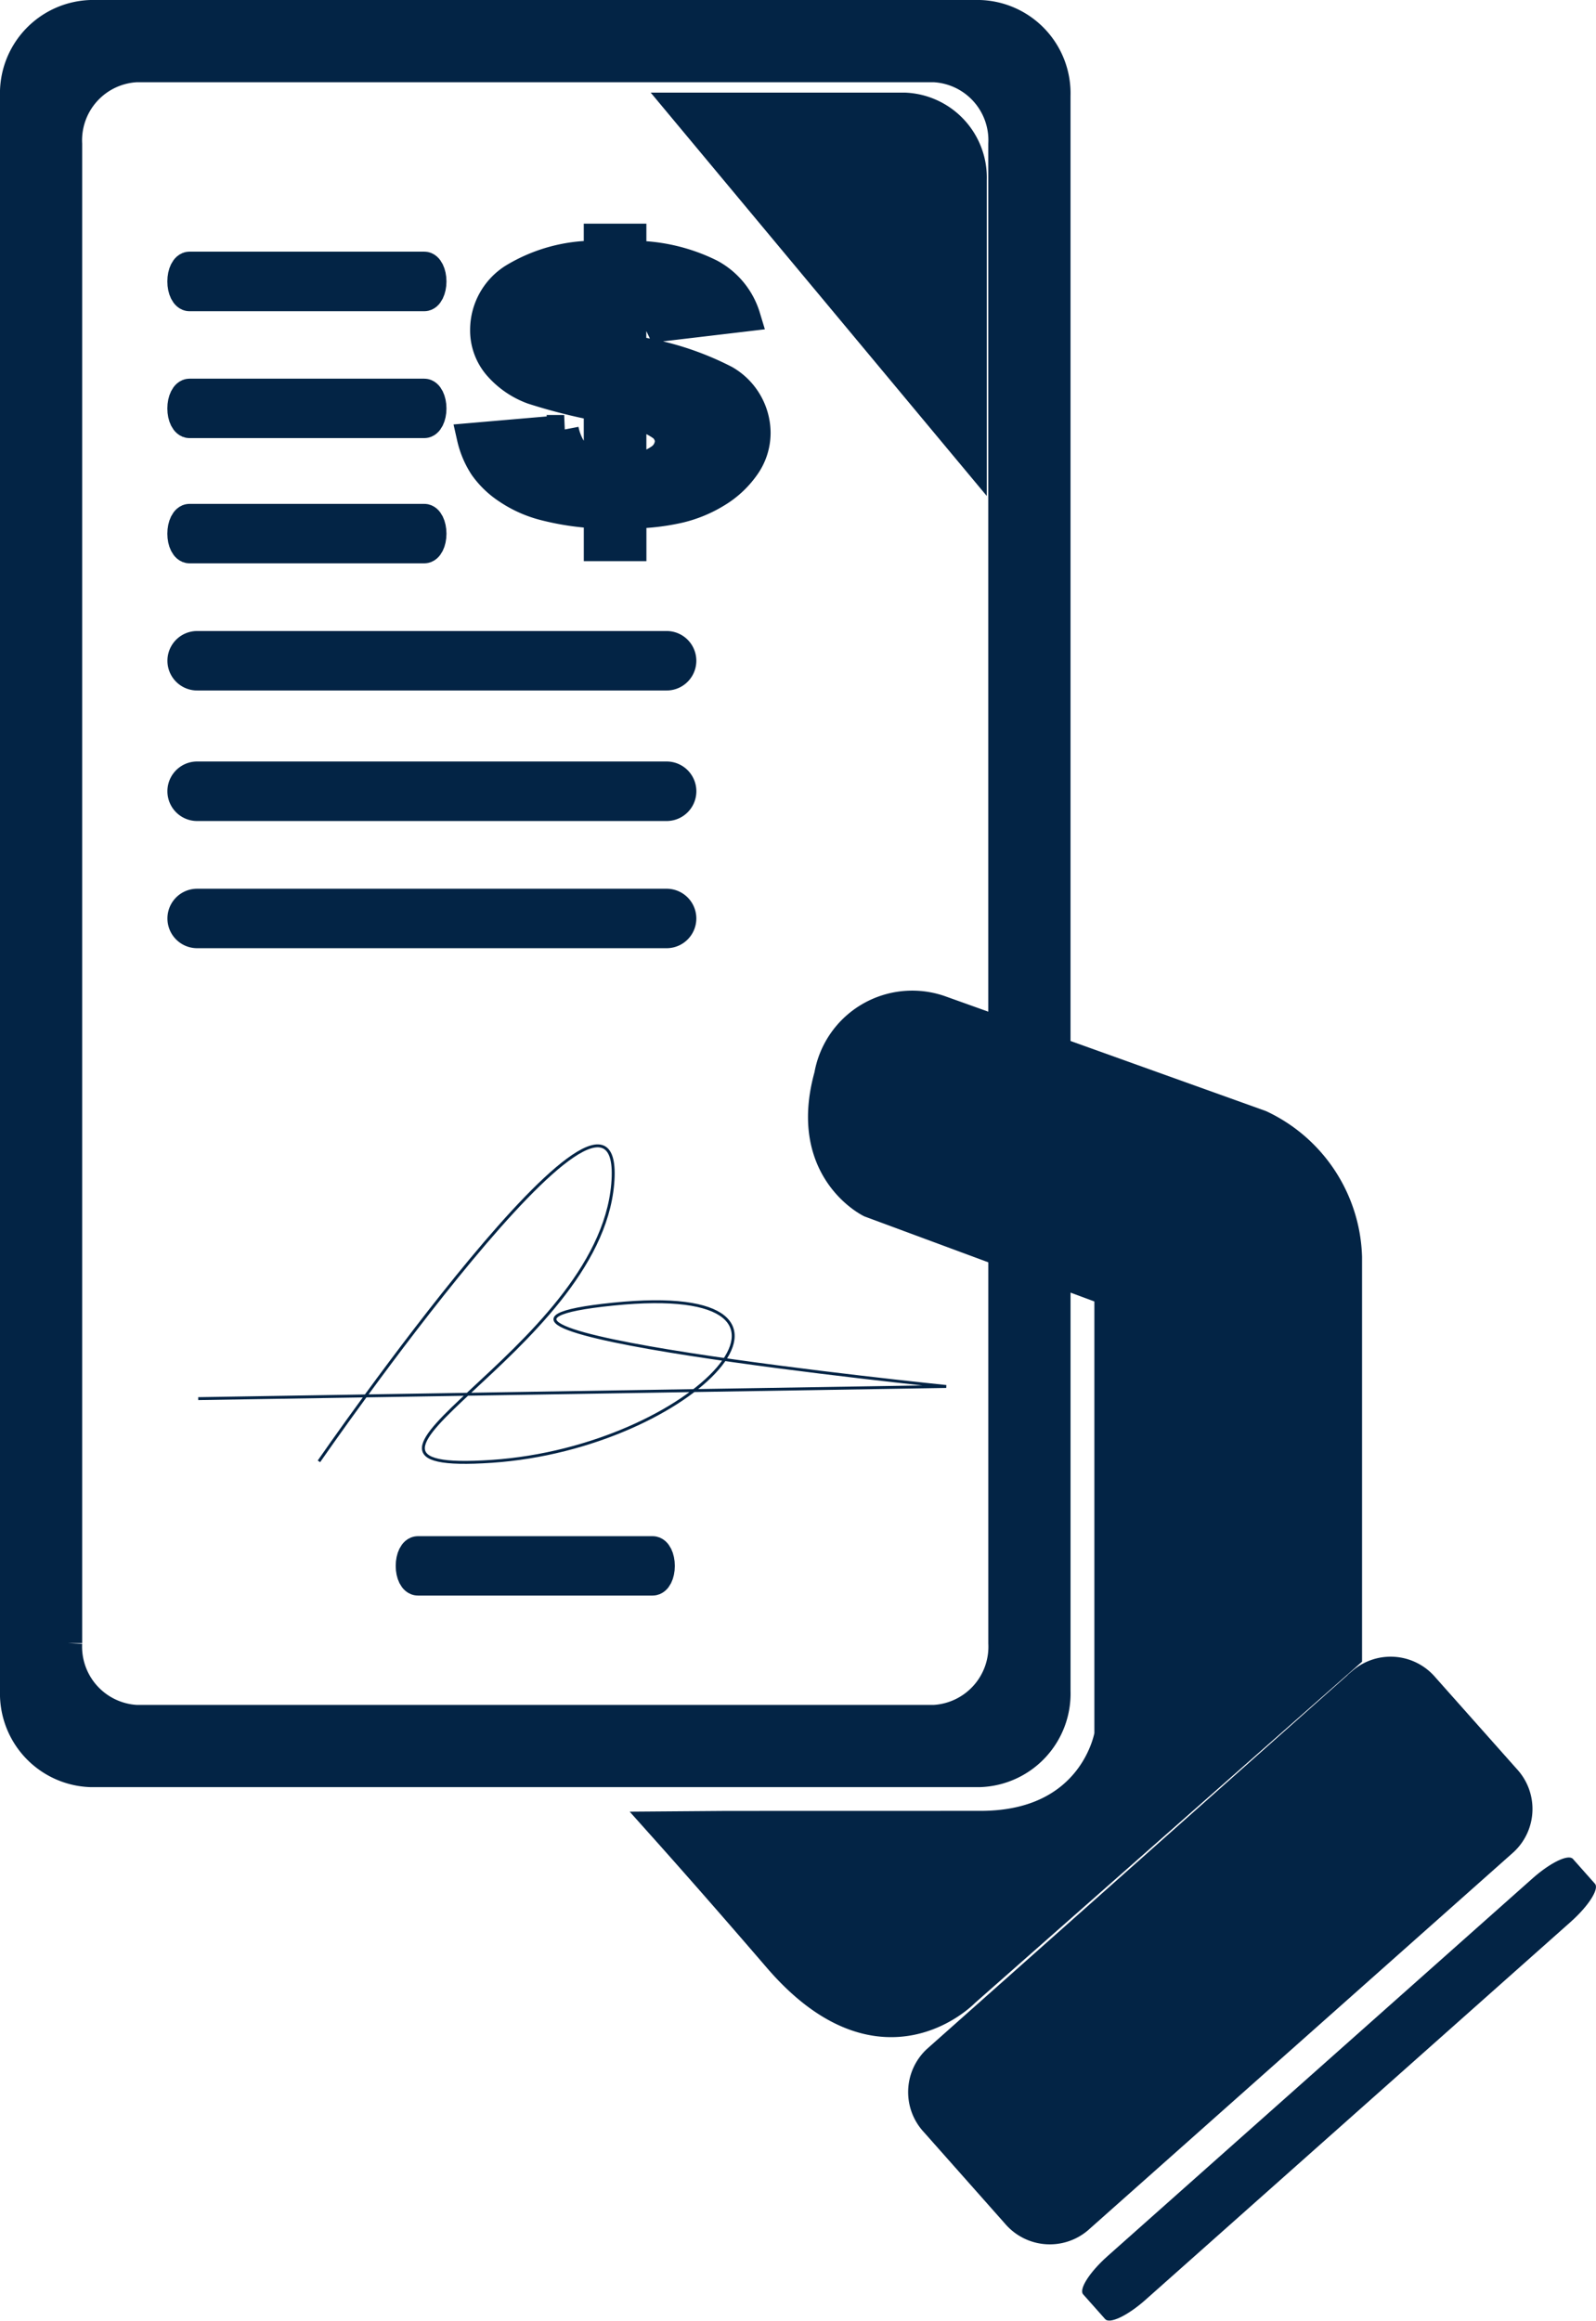
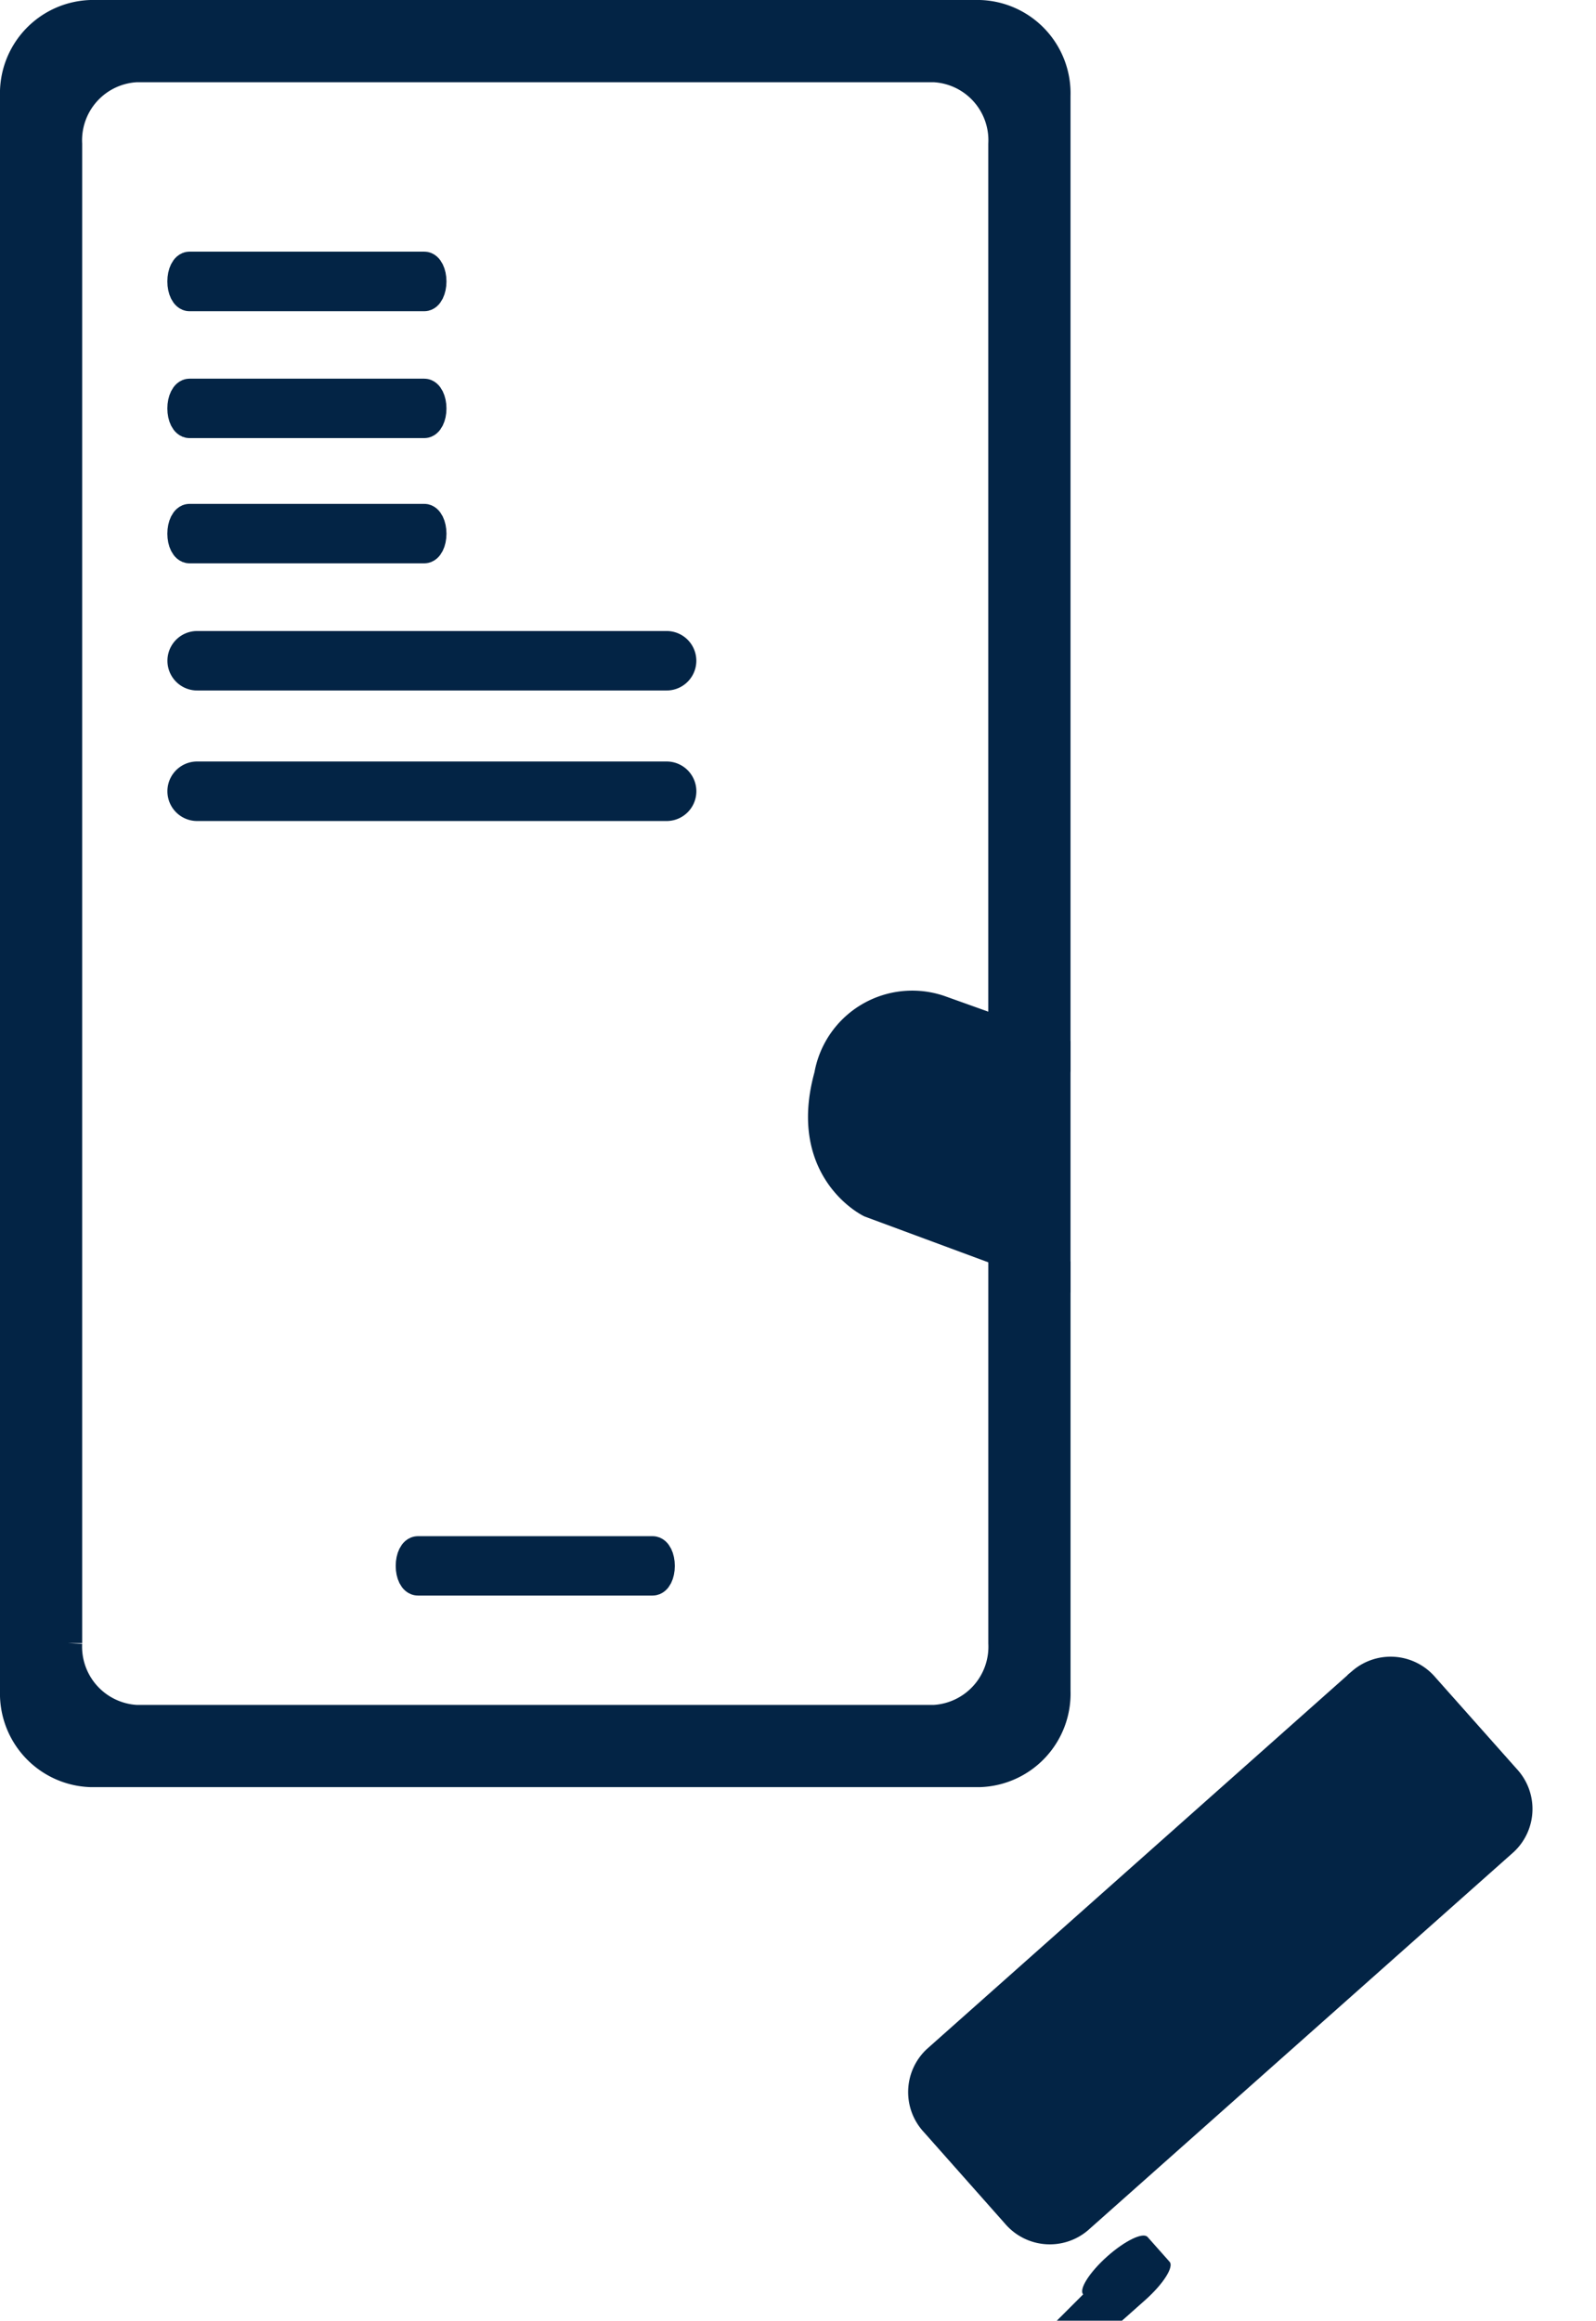
<svg xmlns="http://www.w3.org/2000/svg" width="54.715" height="79.524" viewBox="0 0 54.715 79.524">
  <defs>
    <style>.a,.c{fill:#032445;}.a,.b{stroke:#032445;}.b{fill:none;stroke-width:0.1px;}</style>
  </defs>
  <g transform="translate(0.5 0.5)">
    <g transform="translate(0 0)">
      <path class="a" d="M137.118,768.977a1.516,1.516,0,0,1,.069-2.144l14.583-12.955a1.516,1.516,0,0,1,2.138.181L156.7,757.2a1.514,1.514,0,0,1-.069,2.144L142.043,772.3a1.518,1.518,0,0,1-2.138-.181Z" transform="translate(-105.574 -696.75)" />
      <path class="a" d="M140.843,720.559l1.819.651v7.551l-1.819-.671Z" transform="translate(-106.962 -685.686)" />
      <path class="a" d="M137.72,720.1v7.531l-4.545-1.683s-2.334-1.127-1.427-4.369a2.907,2.907,0,0,1,3.807-2.253Z" transform="translate(-103.838 -685.223)" />
-       <path class="a" d="M134.176,748.068c3.908,0,4.4-3.116,4.4-3.116V729.765l-1.818-.675v-7.551l7.012,2.513a5.187,5.187,0,0,1,2.983,4.545V742.23l-13.11,11.554s-2.847,2.985-6.421-1.17c-1.674-1.945-3.015-3.464-3.966-4.527l2.208-.017Z" transform="translate(-101.058 -686.015)" />
-       <path class="a" d="M134.23,675.328v9.456l-9.955-11.943h7.62A2.415,2.415,0,0,1,134.23,675.328Z" transform="translate(-101.4 -669.668)" />
      <path class="a" d="M115.094,700.615a.519.519,0,1,1,0,1.038H99a.519.519,0,0,1,0-1.038Z" transform="translate(-92.741 -678.992)" />
      <path class="a" d="M115.094,707.344a.52.52,0,1,1,0,1.04H99a.52.52,0,0,1,0-1.04Z" transform="translate(-92.741 -681.25)" />
-       <path class="a" d="M115.094,713.908a.519.519,0,1,1,0,1.038H99a.519.519,0,1,1,0-1.038Z" transform="translate(-92.741 -683.454)" />
      <path class="a" d="M118.571,747.305c.145,0,.26.233.26.519s-.115.516-.26.516h-8.049c-.145,0-.26-.227-.26-.516s.115-.519.26-.519Z" transform="translate(-96.696 -694.665)" />
-       <path class="a" d="M117.768,683.216V681.7a1.594,1.594,0,0,0-.7.311.553.553,0,0,0-.2.43.6.6,0,0,0,.2.453A1.56,1.56,0,0,0,117.768,683.216Zm0,4.228v-2.078a19.013,19.013,0,0,1-2.253-.573,2.893,2.893,0,0,1-1.153-.775,1.859,1.859,0,0,1-.49-1.3,2.1,2.1,0,0,1,.98-1.753,5.39,5.39,0,0,1,2.916-.781V679.6h1.147v.585a6.007,6.007,0,0,1,2.694.625,2.508,2.508,0,0,1,1.216,1.484l-2.925.346a2.23,2.23,0,0,0-.4-.579,1.966,1.966,0,0,0-.588-.326v1.706a9.953,9.953,0,0,1,3.2,1.009,2.114,2.114,0,0,1,1.061,1.806,1.984,1.984,0,0,1-.381,1.179,3.21,3.21,0,0,1-.977.9,4.381,4.381,0,0,1-1.262.521,7.689,7.689,0,0,1-1.637.191v1.118h-1.147v-1.118a9.037,9.037,0,0,1-1.876-.28,4.057,4.057,0,0,1-1.245-.562,3.016,3.016,0,0,1-.807-.775,3.048,3.048,0,0,1-.424-1l3.179-.274a1.975,1.975,0,0,0,.381.842A2,2,0,0,0,117.768,687.444Zm2.438-.885a.671.671,0,0,0-.262-.51,2.706,2.706,0,0,0-1.029-.436V687.5a2.073,2.073,0,0,0,.98-.366A.752.752,0,0,0,120.206,686.559Z" transform="translate(-97.755 -671.936)" />
      <path class="a" d="M106.788,681.045c.141,0,.259.236.259.521s-.118.521-.259.521h-8.05c-.144,0-.26-.233-.26-.521s.116-.521.26-.521Z" transform="translate(-92.741 -672.422)" />
      <path class="a" d="M106.788,687.6c.141,0,.259.236.259.521s-.118.516-.259.516h-8.05c-.144,0-.26-.23-.26-.516s.116-.521.26-.521Z" transform="translate(-92.741 -674.624)" />
      <path class="a" d="M106.788,694.056c.141,0,.259.233.259.522s-.118.516-.259.516h-8.05c-.144,0-.26-.23-.26-.516s.116-.522.26-.522Z" transform="translate(-92.741 -676.79)" />
      <path class="a" d="M122.927,728.305H92.452a2.706,2.706,0,0,1-2.611-2.787V670.852a2.7,2.7,0,0,1,2.611-2.787h30.475a2.7,2.7,0,0,1,2.614,2.787v32.737l-1.819-.651V672.5a2.491,2.491,0,0,0-2.346-2.617H94.006a2.493,2.493,0,0,0-2.348,2.617v51.37a2.5,2.5,0,0,0,2.348,2.617h27.371a2.5,2.5,0,0,0,2.346-2.617v-13.4l1.819.671v14.379A2.707,2.707,0,0,1,122.927,728.305Z" transform="translate(-89.841 -668.065)" />
    </g>
-     <path class="b" d="M99.318,735.08l25.643-.416s-19.6-1.992-11.416-2.823,2.76,4.921-4.165,5.388,3.658-3.738,4.148-9.509-10.072,9.509-10.072,9.509" transform="translate(-93.022 -687.653)" />
-     <path class="c" d="M144.969,778.1c-.155-.174.215-.755.824-1.3l14.582-12.955c.61-.542,1.229-.84,1.384-.666l.755.85c.155.173-.214.755-.824,1.3l-14.581,12.955c-.61.543-1.23.84-1.385.665Z" transform="translate(-108.335 -699.979)" />
+     <path class="c" d="M144.969,778.1c-.155-.174.215-.755.824-1.3c.61-.542,1.229-.84,1.384-.666l.755.85c.155.173-.214.755-.824,1.3l-14.581,12.955c-.61.543-1.23.84-1.385.665Z" transform="translate(-108.335 -699.979)" />
  </g>
</svg>